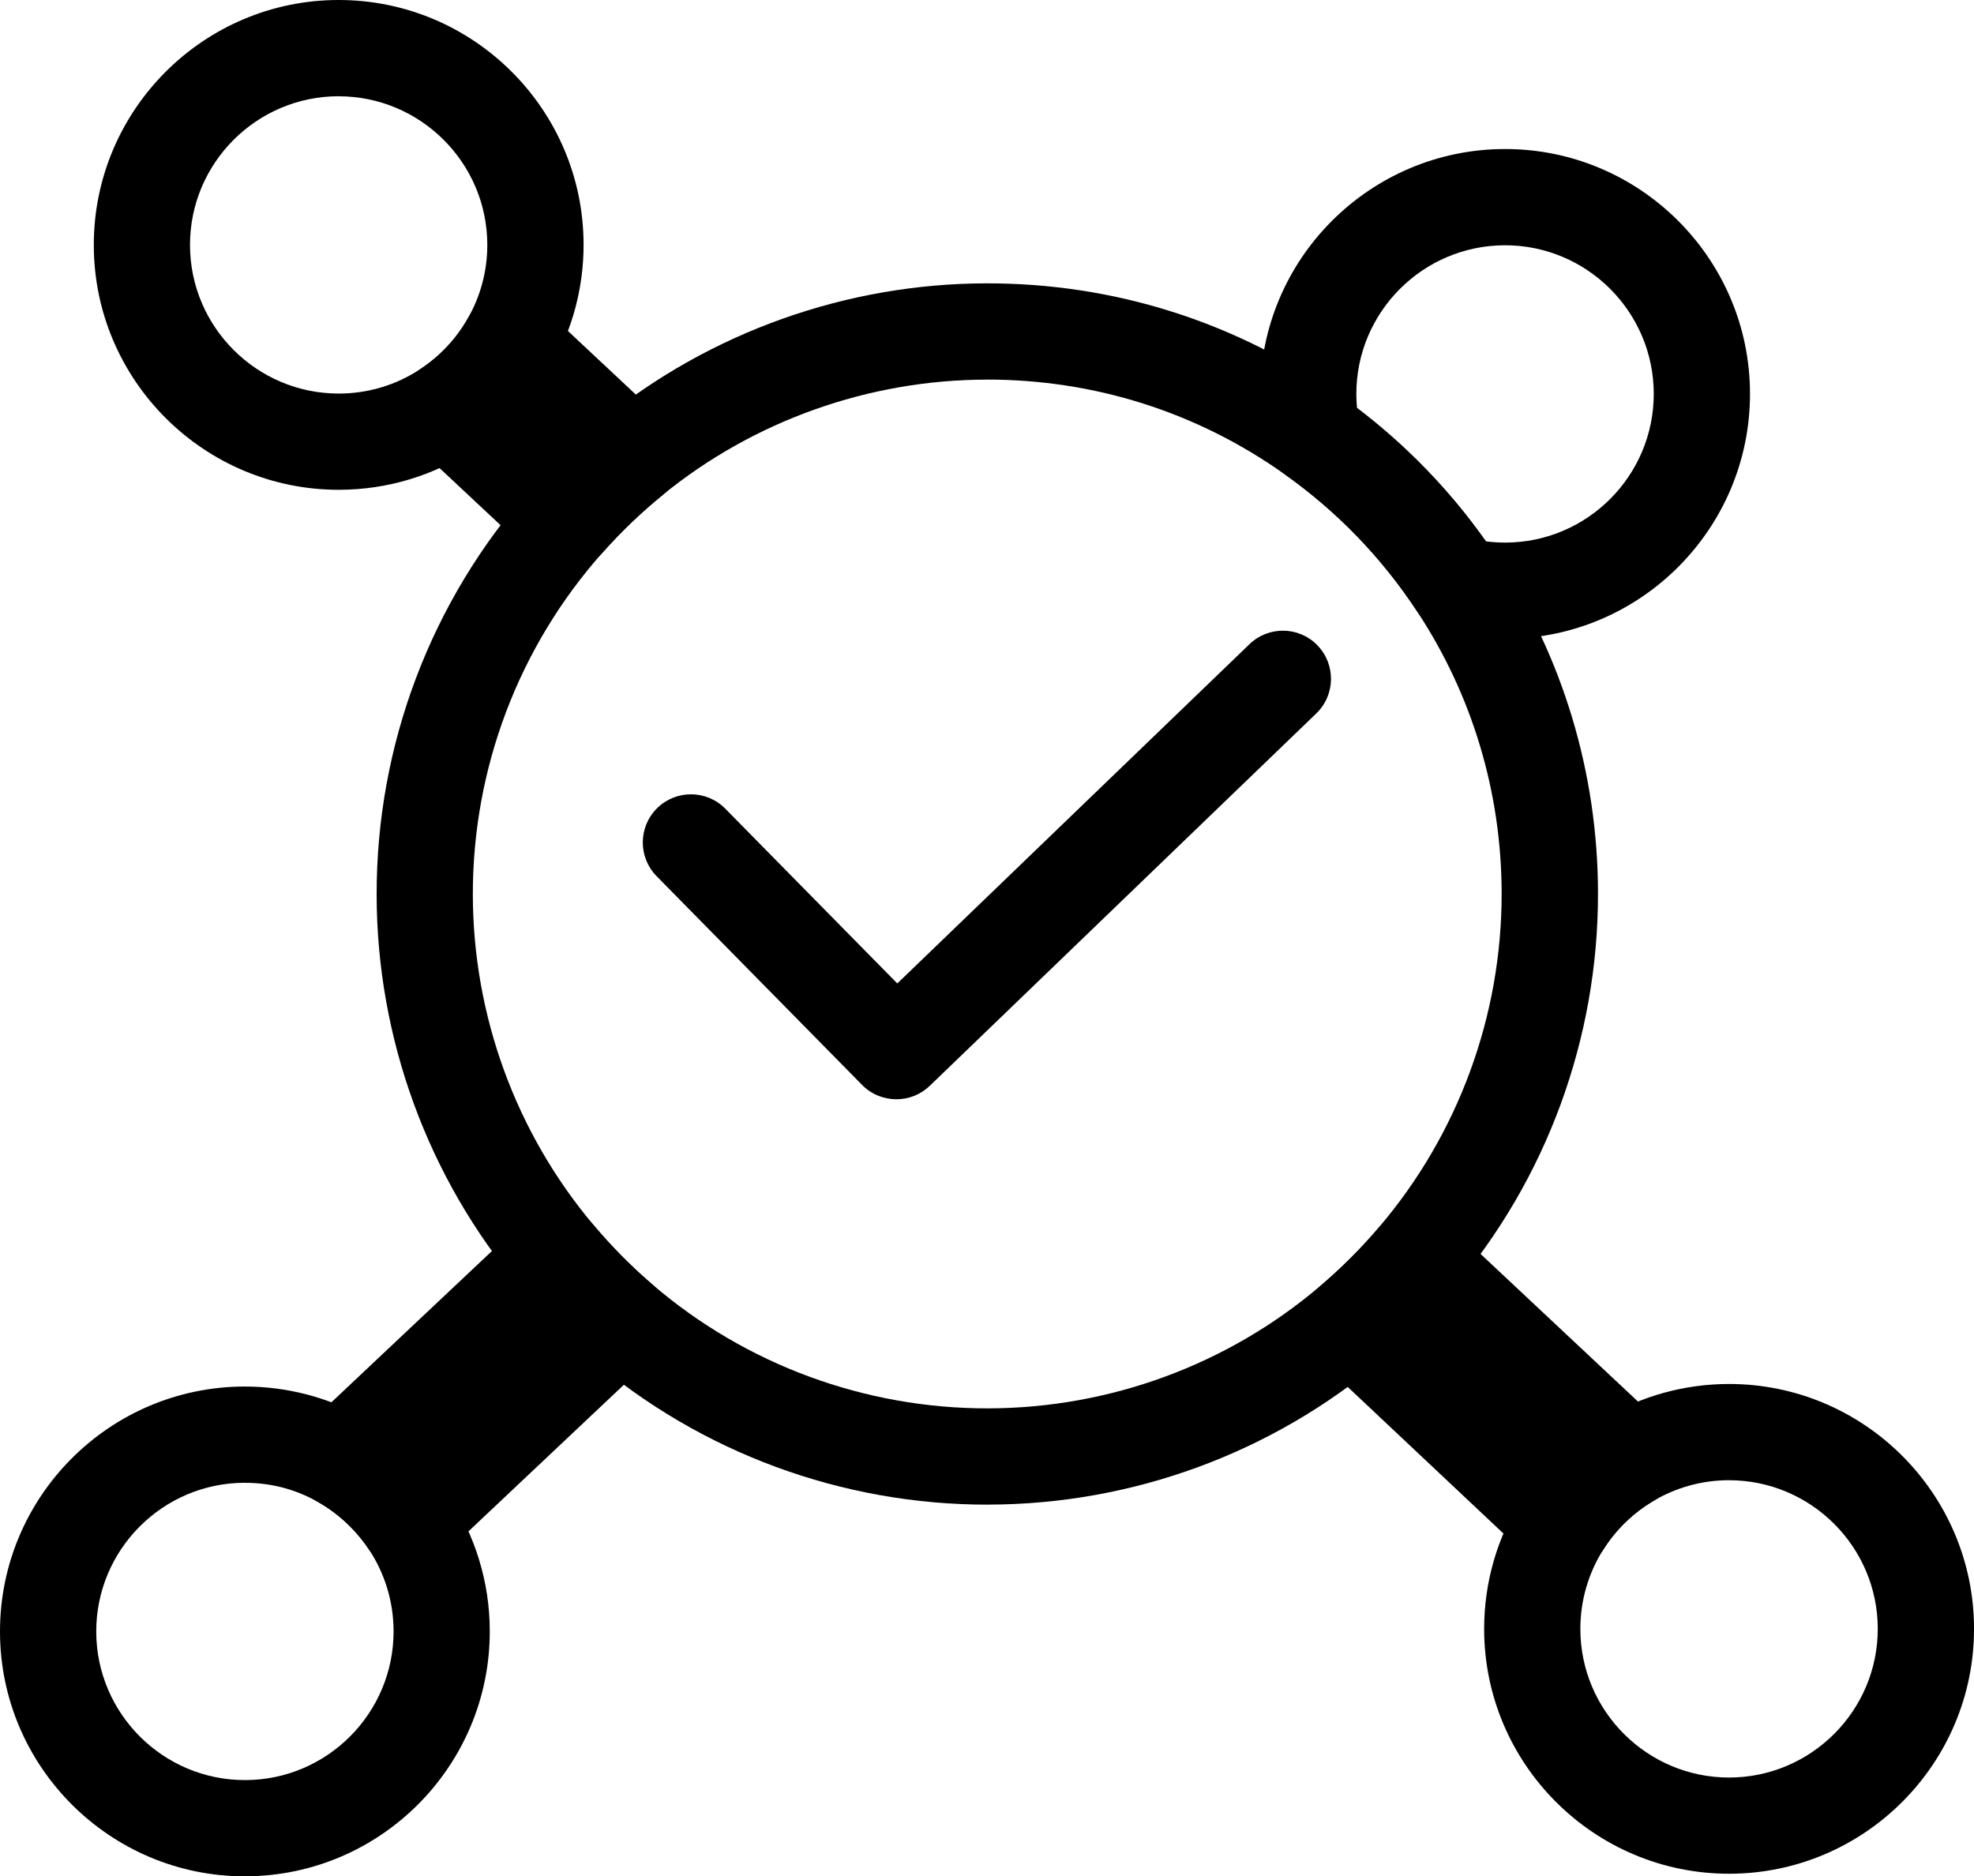
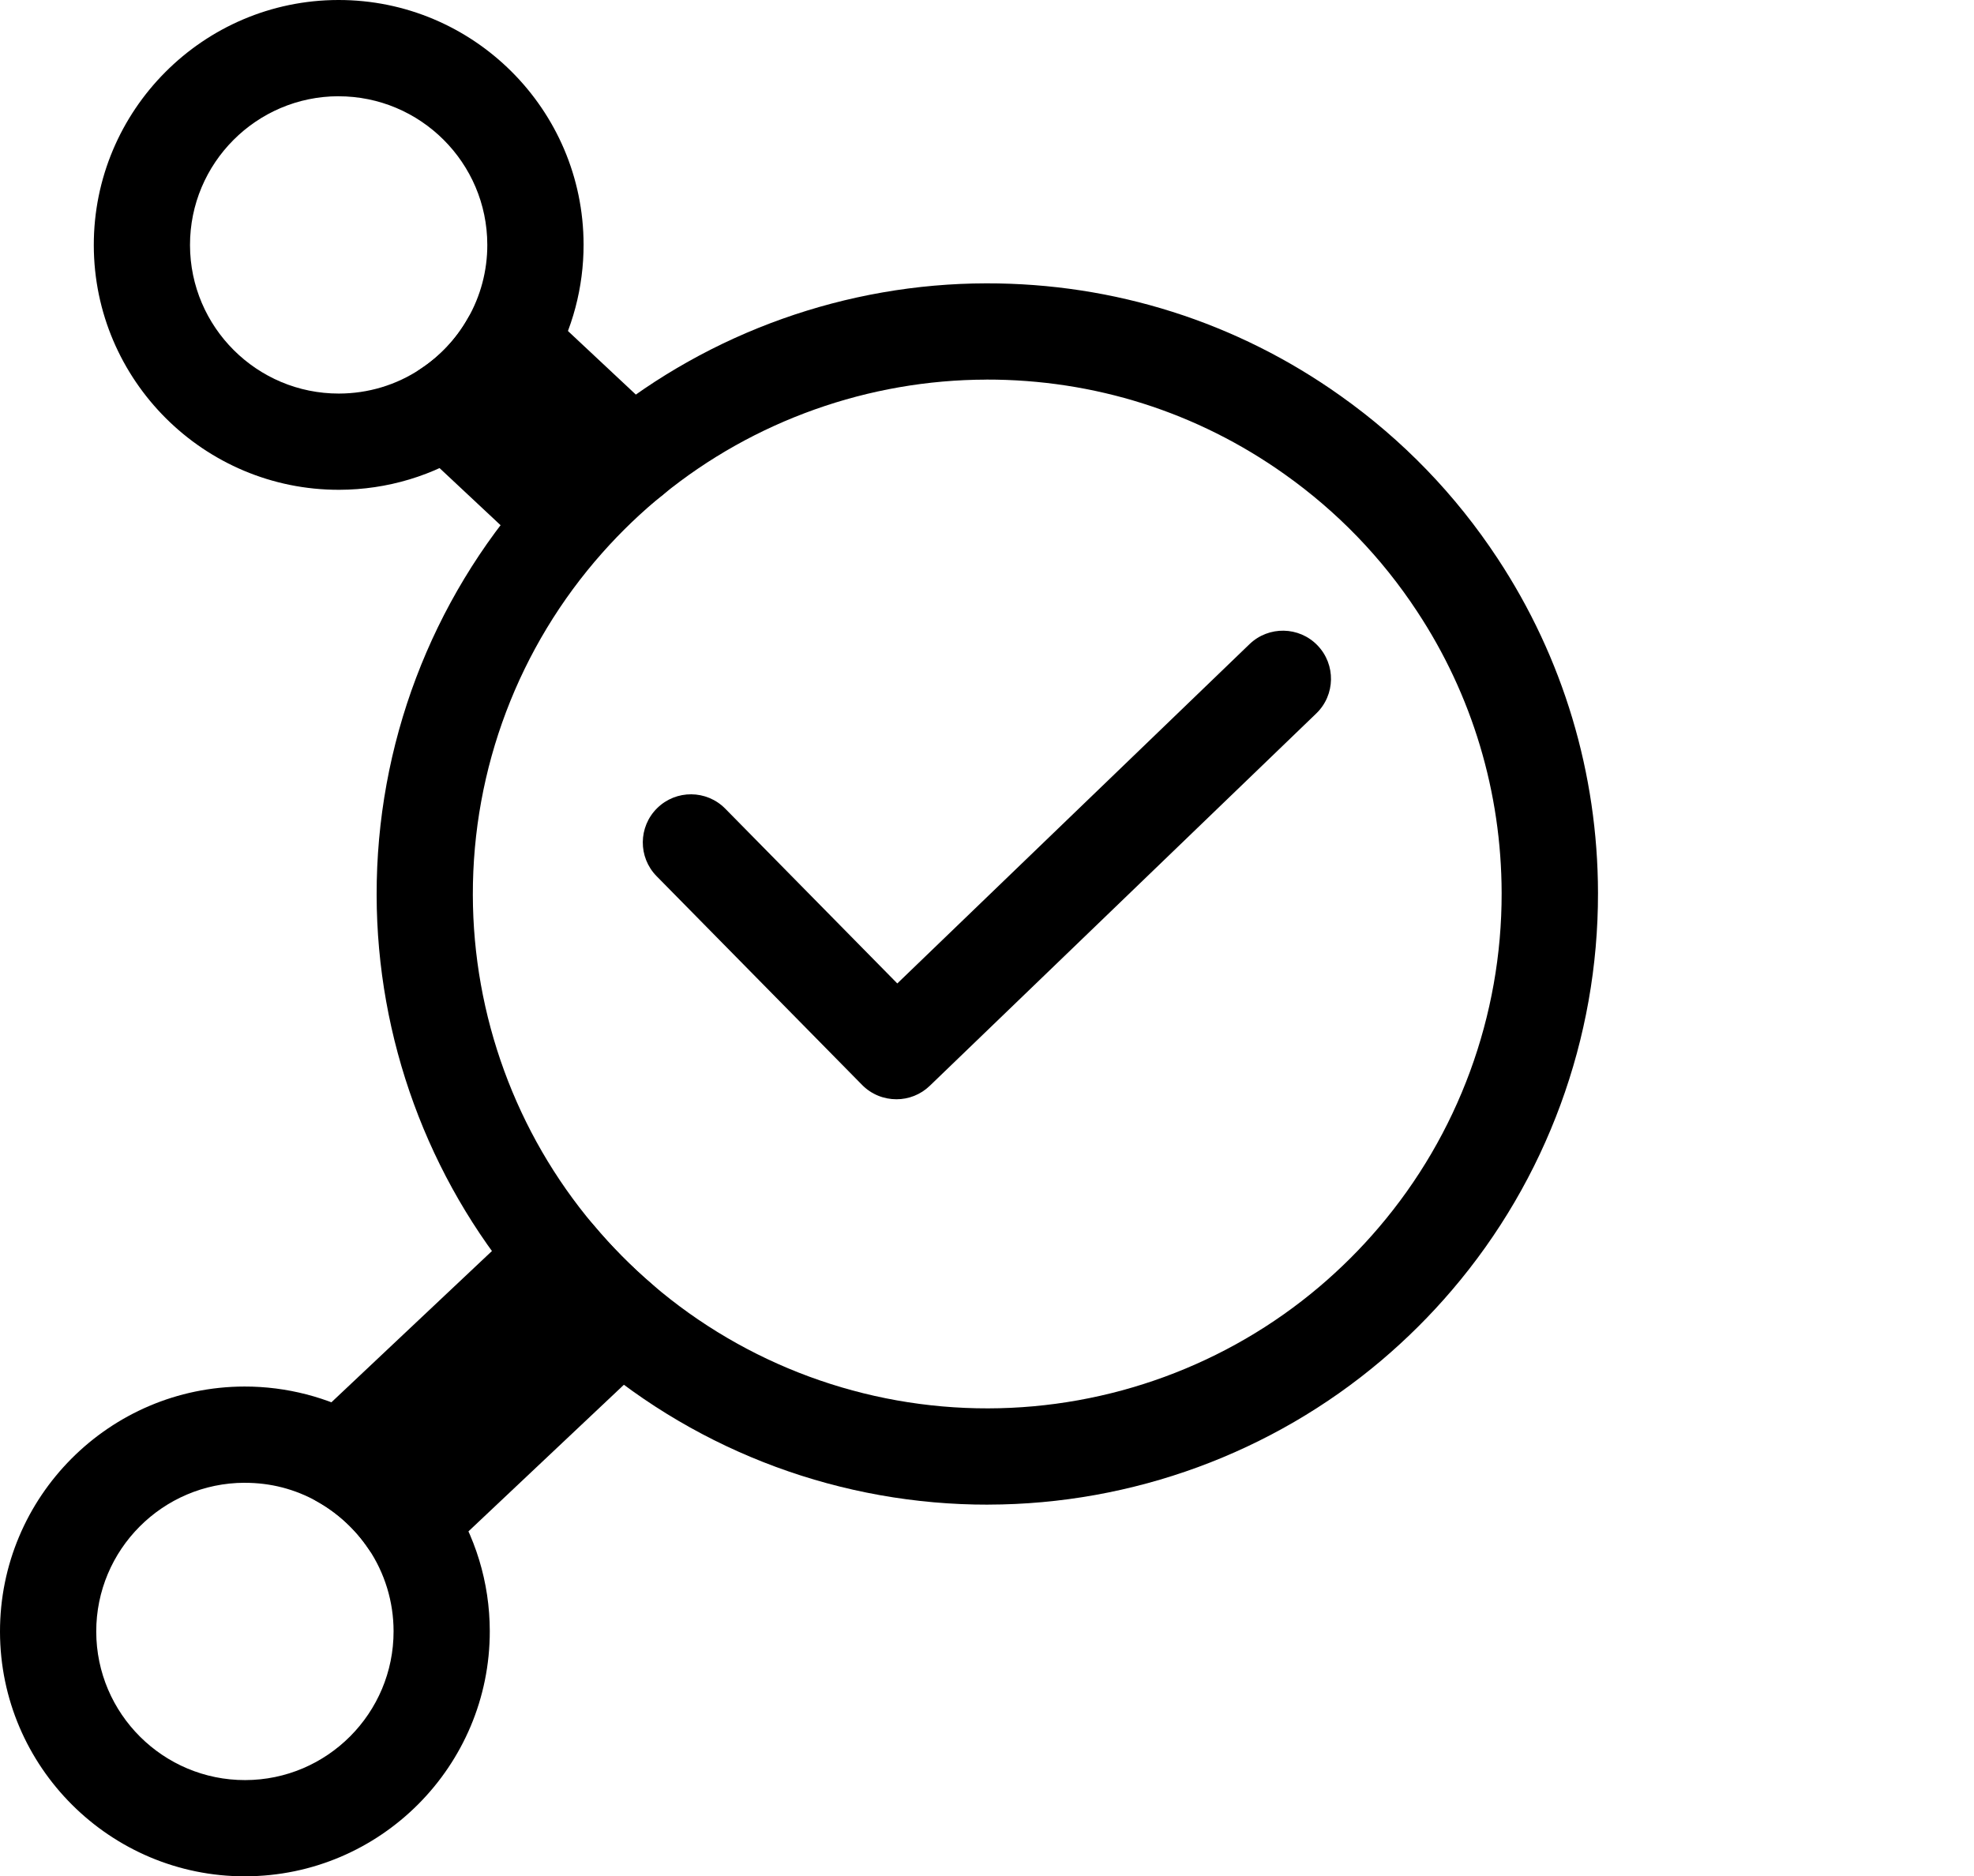
<svg xmlns="http://www.w3.org/2000/svg" id="Layer_2" data-name="Layer 2" viewBox="0 0 532.45 506.13">
  <g id="Layer_1-2" data-name="Layer 1">
    <g>
      <path d="M66.17,506.13C29.75,506.19.06,476.61,0,440.18c-.06-36.43,29.52-66.11,65.94-66.17,11.32-.02,22.5,2.88,32.32,8.37,9.03,5.05,16.87,12.27,22.66,20.88,7.3,10.9,11.17,23.58,11.19,36.69.06,36.43-29.52,66.11-65.94,66.17ZM65.99,399.97c-22.11.04-40.07,18.06-40.03,40.17.04,22.11,18.06,40.06,40.17,40.03s40.07-18.06,40.03-40.17c-.01-7.96-2.36-15.66-6.79-22.26-3.52-5.23-8.28-9.62-13.78-12.7-6.03-3.37-12.63-5.08-19.6-5.06Z" />
      <path d="M91.47,132.12c-36.42.06-66.11-29.52-66.17-65.94S54.82.06,91.24,0c36.42-.06,66.11,29.52,66.17,65.94.02,11.56-2.99,22.91-8.7,32.86-5.05,8.93-12.33,16.7-21.01,22.41-10.69,7.1-23.24,10.88-36.22,10.91ZM91.28,25.96c-22.11.04-40.07,18.06-40.03,40.17.04,22.11,18.06,40.06,40.17,40.03,7.88-.01,15.47-2.3,21.96-6.61,5.3-3.48,9.7-8.18,12.77-13.61,3.49-6.07,5.31-12.94,5.29-19.94-.04-22.11-18.06-40.06-40.17-40.03Z" />
      <path d="M266.59,405.87c-39.44.07-77.62-14.02-107.48-39.66-6.82-5.85-13.17-12.27-18.87-19.07-24.85-29.48-38.58-67.03-38.65-105.71-.07-40.45,14.66-79.36,41.47-109.56,5.94-6.71,12.47-12.95,19.38-18.57,29.13-23.71,65.92-36.81,103.58-36.87,34.52-.06,67.56,10.43,95.56,30.34,16.79,11.91,31.04,26.66,42.35,43.84,17.67,26.77,27.05,57.99,27.1,90.25.07,39.3-13.92,77.34-39.38,107.13-5.74,6.74-12.13,13.11-18.98,18.92-29.56,25.05-67.23,38.88-106.07,38.95ZM266.06,102.4c-31.73.06-62.71,11.08-87.25,31.05-5.83,4.73-11.32,10-16.34,15.66-22.58,25.44-34.99,58.21-34.93,92.28.06,32.58,11.62,64.21,32.56,89.05,4.81,5.74,10.15,11.14,15.9,16.07,25.16,21.59,57.31,33.45,90.53,33.39,32.71-.06,64.44-11.7,89.33-32.8,5.78-4.9,11.17-10.27,16.01-15.96,21.45-25.1,33.23-57.15,33.17-90.24-.05-27.18-7.93-53.46-22.82-76-9.53-14.49-21.54-26.92-35.7-36.96-23.58-16.77-51.4-25.6-80.48-25.55Z" />
-       <path d="M406.09,172.32c-5.41,0-10.84-.66-16.14-1.97-3.17-.79-5.92-2.74-7.72-5.47-9.52-14.47-21.53-26.9-35.69-36.95-2.65-1.88-4.51-4.69-5.18-7.87-.96-4.5-1.45-9.11-1.46-13.69-.06-36.43,29.53-66.11,65.96-66.17,36.42-.06,66.11,29.52,66.17,65.94.06,36.43-29.52,66.11-65.94,66.17ZM400.78,146.02c1.75.23,3.51.34,5.26.34,22.11-.04,40.06-18.06,40.03-40.17-.04-22.11-18.06-40.06-40.17-40.03-22.12.04-40.09,18.06-40.05,40.17,0,1.24.06,2.48.18,3.73,13.39,10.18,25.05,22.24,34.75,35.96Z" />
-       <path d="M466.49,505.43c-36.42.06-66.11-29.52-66.17-65.94-.02-12.64,3.54-24.92,10.3-35.53,5.58-8.79,13.28-16.24,22.26-21.5,10.04-5.95,21.6-9.12,33.38-9.14,36.44-.06,66.13,29.52,66.2,65.94.06,36.43-29.53,66.11-65.97,66.17ZM466.3,399.28c-7.14.01-14.14,1.93-20.24,5.54-5.48,3.22-10.15,7.73-13.54,13.07-4.11,6.45-6.26,13.9-6.25,21.56.04,22.11,18.06,40.06,40.17,40.03,22.12-.04,40.09-18.06,40.05-40.17-.04-22.11-18.07-40.06-40.19-40.03Z" />
      <path d="M110.17,423.49c-.49,0-.98-.03-1.47-.08-3.79-.42-7.2-2.49-9.33-5.65-3.53-5.24-8.3-9.64-13.79-12.72-3.61-2.02-6.04-5.63-6.55-9.74-.51-4.1.97-8.2,3.98-11.03l58.26-54.9c2.6-2.45,6.09-3.69,9.66-3.51,3.57.21,6.89,1.88,9.19,4.62,4.79,5.71,10.13,11.11,15.88,16.04,2.79,2.39,4.44,5.86,4.53,9.55.09,3.68-1.39,7.22-4.07,9.75l-57.41,54.15c-2.42,2.27-5.6,3.53-8.88,3.54Z" />
-       <path d="M152.79,153.48c-3.29,0-6.48-1.24-8.89-3.5l-32.2-30.14c-2.9-2.72-4.4-6.62-4.06-10.58s2.48-7.55,5.8-9.74c5.25-3.45,9.65-8.15,12.72-13.58,1.96-3.47,5.4-5.83,9.34-6.44,3.93-.58,7.92.64,10.83,3.36l33.17,31.06c2.74,2.56,4.23,6.19,4.1,9.93s-1.88,7.26-4.79,9.62c-5.82,4.73-11.32,9.99-16.33,15.65-2.32,2.62-5.61,4.19-9.11,4.35-.19,0-.39.01-.58.01Z" />
-       <path d="M421.59,423.91c-3.3,0-6.49-1.24-8.92-3.53l-57.29-53.92c-2.7-2.54-4.18-6.09-4.08-9.79.1-3.69,1.76-7.18,4.59-9.57,5.78-4.9,11.17-10.26,16.01-15.95,2.3-2.71,5.61-4.35,9.16-4.54,3.58-.24,7.02,1.06,9.61,3.49l57.67,54.08c2.98,2.8,4.47,6.85,4.02,10.91-.46,4.07-2.8,7.69-6.33,9.75-5.44,3.19-10.1,7.7-13.49,13.04-2.07,3.27-5.5,5.44-9.34,5.93-.53.06-1.07.1-1.6.1Z" />
+       <path d="M152.79,153.48c-3.29,0-6.48-1.24-8.89-3.5l-32.2-30.14c-2.9-2.72-4.4-6.62-4.06-10.58s2.48-7.55,5.8-9.74c5.25-3.45,9.65-8.15,12.72-13.58,1.96-3.47,5.4-5.83,9.34-6.44,3.93-.58,7.92.64,10.83,3.36l33.17,31.06c2.74,2.56,4.23,6.19,4.1,9.93s-1.88,7.26-4.79,9.62Z" />
      <path d="M241.8,296.52c-3.37,0-6.73-1.29-9.27-3.87l-55.42-56.3c-5.03-5.11-4.96-13.33.15-18.36,5.11-5.03,13.33-4.96,18.36.14l46.41,47.15,95-91.52c5.16-4.97,13.38-4.83,18.35.34,4.97,5.16,4.82,13.38-.34,18.35l-104.25,100.44c-2.51,2.42-5.75,3.63-8.98,3.63Z" />
    </g>
  </g>
</svg>